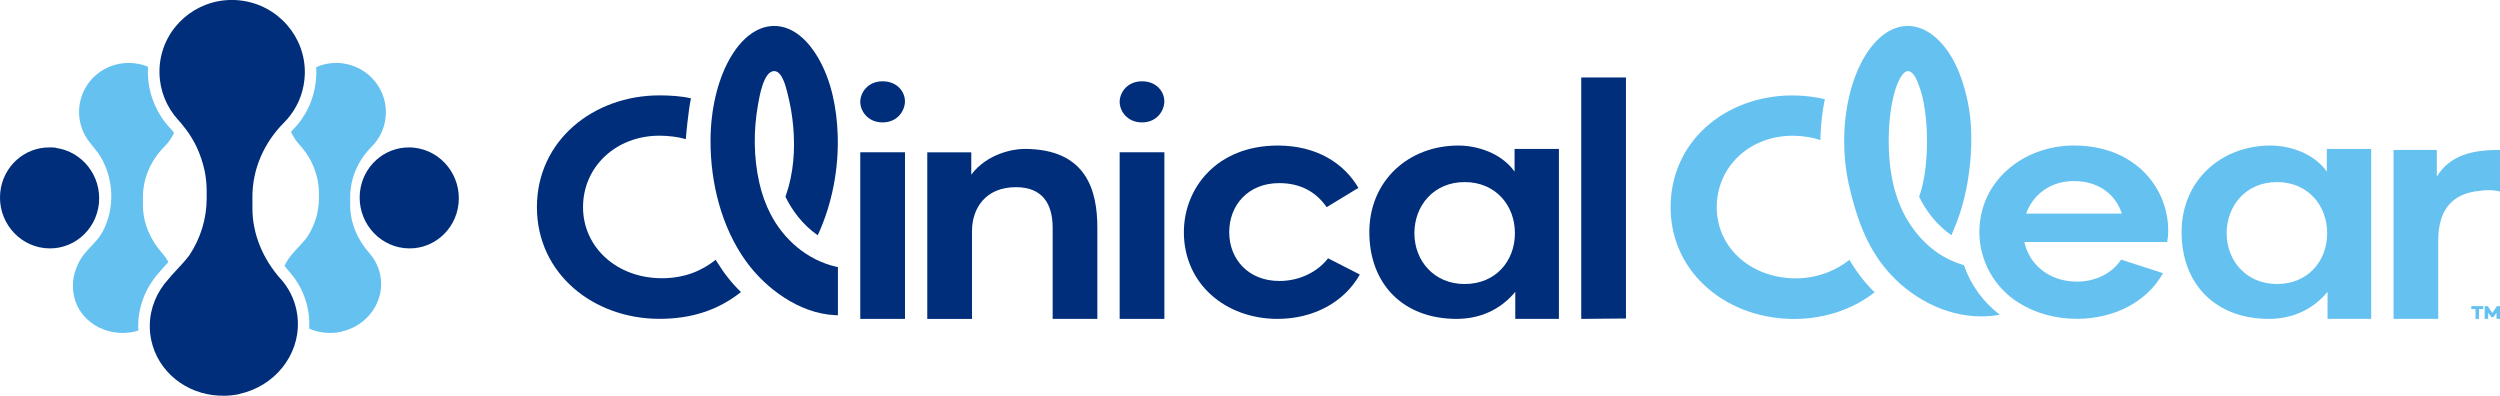
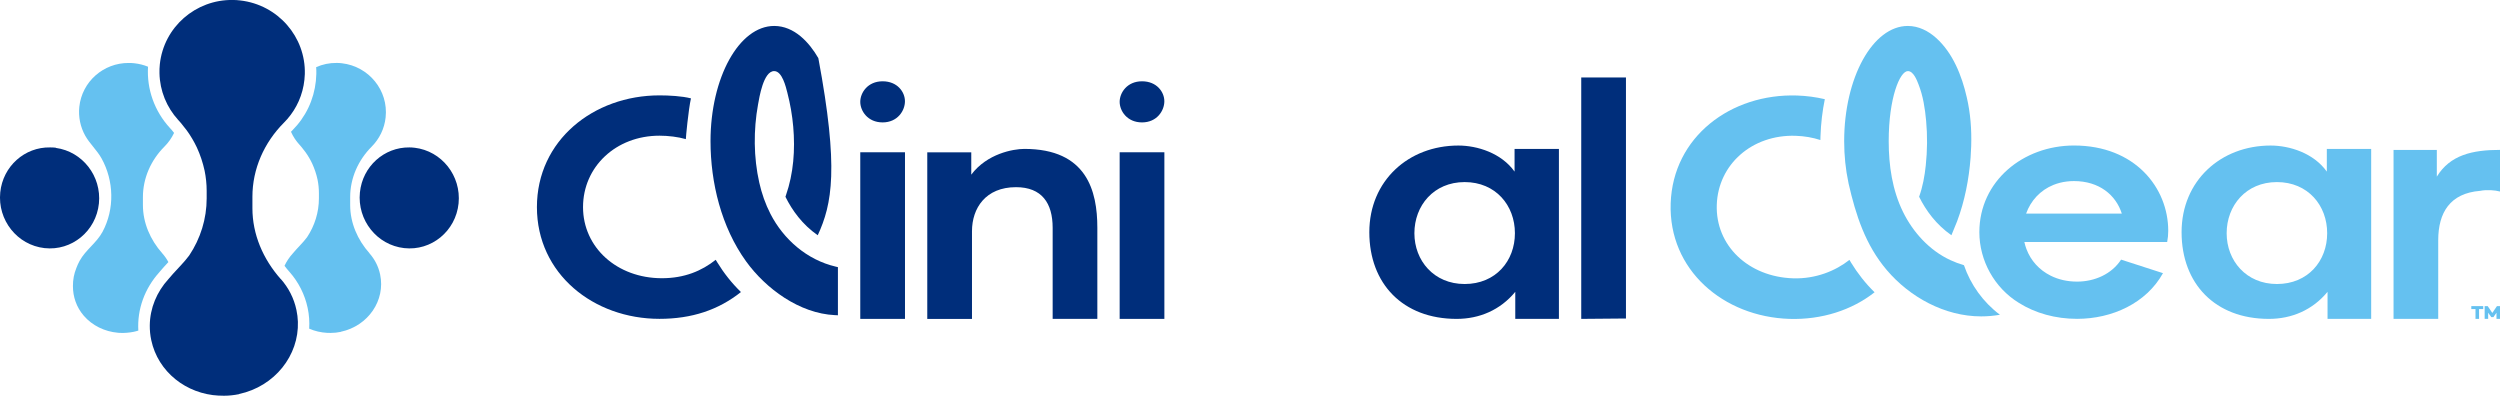
<svg xmlns="http://www.w3.org/2000/svg" width="240" height="38" viewBox="0 0 240 38" fill="none">
  <g clip-path="url(#clip0_6380_7938)">
    <path d="M98.339 14.295C97.264 14.295 94.753 14.752 93.242 16.767V14.622H89.018V30.616H93.311V22.196C93.311 19.984 94.62 17.969 97.535 17.969C100.015 17.969 101.055 19.498 101.055 21.869V30.613H105.345V21.869C105.345 18.329 104.338 14.295 98.342 14.295" fill="#002E7B" />
-     <path d="M122.801 26.972C119.885 26.972 118.006 24.924 118.006 22.292C118.006 19.661 119.851 17.579 122.801 17.579C124.81 17.579 126.321 18.392 127.358 19.888L130.407 18.036C128.999 15.631 126.352 13.972 122.667 13.972C116.835 13.972 113.652 18.036 113.652 22.292C113.652 27.265 117.673 30.613 122.636 30.613C126.087 30.613 129.037 29.02 130.545 26.356L127.495 24.797C126.489 26.096 124.779 26.975 122.804 26.975" fill="#002E7B" />
    <path d="M145.398 16.474C144.127 14.688 141.812 13.972 140.003 13.972C135.208 13.972 131.455 17.353 131.455 22.292C131.455 27.232 134.673 30.613 139.834 30.613C142.012 30.613 144.024 29.77 145.466 28.015V30.613H149.656V14.295H145.398V16.474ZM140.607 27.265C137.657 27.265 135.782 25.024 135.782 22.389C135.782 19.754 137.623 17.48 140.607 17.48C143.591 17.48 145.432 19.724 145.432 22.389C145.432 25.054 143.588 27.265 140.607 27.265Z" fill="#002E7B" />
    <path d="M151.799 30.613L156.092 30.576V7.434H151.799V30.613Z" fill="#002E7B" />
    <path d="M71.129 28.038C68.966 29.756 66.414 30.609 63.31 30.609C56.977 30.609 51.544 26.286 51.544 19.884C51.544 13.483 56.974 9.156 63.31 9.156C64.234 9.156 65.477 9.223 66.332 9.443C66.085 10.545 65.837 13.233 65.841 13.356C65.099 13.14 64.158 13.026 63.31 13.026C59.12 13.026 55.971 16.017 55.971 19.884C55.971 23.751 59.223 26.709 63.543 26.709C65.703 26.709 67.369 26.006 68.708 24.94C68.756 25.02 68.801 25.093 68.846 25.167C69.498 26.233 70.264 27.195 71.129 28.035" fill="#002E7B" />
    <path d="M111.78 14.618H107.487V30.613H111.78V14.618Z" fill="#002E7B" />
    <path d="M109.634 7.804C108.195 7.804 107.487 8.91 107.487 9.776C107.487 10.642 108.195 11.751 109.634 11.751C111.073 11.751 111.777 10.618 111.777 9.722C111.777 8.826 111.045 7.804 109.634 7.804Z" fill="#002E7B" />
    <path d="M86.879 14.618H82.586V30.613H86.879V14.618Z" fill="#002E7B" />
    <path d="M84.732 7.804C83.293 7.804 82.586 8.91 82.586 9.776C82.586 10.642 83.293 11.751 84.732 11.751C86.171 11.751 86.875 10.618 86.875 9.722C86.875 8.826 86.144 7.804 84.732 7.804Z" fill="#002E7B" />
-     <path d="M80.23 25.596L80.44 25.646V30.266L80.151 30.253C76.741 30.096 73.506 27.701 71.621 25.087C69.244 21.79 68.21 17.54 68.21 13.553C68.21 7.454 70.954 2.491 74.323 2.491C76.253 2.491 77.692 4.073 78.561 5.582C79.835 7.794 80.319 10.379 80.416 12.886C80.539 16.164 79.89 19.591 78.503 22.585C77.033 21.56 76.058 20.214 75.402 18.892C75.419 18.845 75.436 18.799 75.45 18.748C76.185 16.643 76.343 14.372 76.15 12.167C76.054 11.061 75.862 9.965 75.584 8.89C75.446 8.36 75.096 6.825 74.32 6.825C73.279 6.825 72.888 9.403 72.771 10.035C72.328 12.473 72.342 15.111 72.891 17.533C73.125 18.572 73.478 19.591 73.969 20.544C75.223 22.979 77.466 24.95 80.23 25.596Z" fill="#002E7B" />
+     <path d="M80.23 25.596L80.44 25.646V30.266L80.151 30.253C76.741 30.096 73.506 27.701 71.621 25.087C69.244 21.79 68.21 17.54 68.21 13.553C68.21 7.454 70.954 2.491 74.323 2.491C76.253 2.491 77.692 4.073 78.561 5.582C80.539 16.164 79.89 19.591 78.503 22.585C77.033 21.56 76.058 20.214 75.402 18.892C75.419 18.845 75.436 18.799 75.45 18.748C76.185 16.643 76.343 14.372 76.15 12.167C76.054 11.061 75.862 9.965 75.584 8.89C75.446 8.36 75.096 6.825 74.32 6.825C73.279 6.825 72.888 9.403 72.771 10.035C72.328 12.473 72.342 15.111 72.891 17.533C73.125 18.572 73.478 19.591 73.969 20.544C75.223 22.979 77.466 24.95 80.23 25.596Z" fill="#002E7B" />
    <path d="M223.375 16.474C222.104 14.688 219.79 13.972 217.98 13.972C213.186 13.972 209.432 17.353 209.432 22.292C209.432 27.232 212.65 30.613 217.812 30.613C219.989 30.613 222.001 29.77 223.444 28.015V30.613H227.633V14.295H223.375V16.474ZM218.584 27.265C215.634 27.265 213.759 25.024 213.759 22.389C213.759 19.754 215.6 17.48 218.584 17.48C221.569 17.48 223.409 19.724 223.409 22.389C223.409 25.054 221.565 27.265 218.584 27.265Z" fill="#65C1F0" />
    <path d="M233.935 16.96V14.392H229.78V30.609H234.069V23.069C234.069 20.404 235.209 18.549 238.091 18.322C238.726 18.192 239.529 18.256 240 18.386V14.389C237.352 14.389 235.209 14.875 233.935 16.957" fill="#65C1F0" />
    <path d="M237.246 29.67H237.648V30.613H237.988V29.67H238.389V29.387H237.246V29.67Z" fill="#65C1F0" />
    <path d="M239.262 30.043L238.819 29.387H238.527V30.613H238.863V30.023L239.165 30.443H239.368L239.663 30.023V30.613H240V29.387H239.708L239.262 30.043Z" fill="#65C1F0" />
    <path d="M208.151 22.159C208.151 18.032 204.968 13.969 199.102 13.969C194.215 13.969 190.018 17.39 190.018 22.289C190.018 25 191.447 27.625 193.82 29.08C195.386 30.063 197.316 30.609 199.401 30.609C202.753 30.609 206.039 29.117 207.646 26.223L203.625 24.924C202.718 26.319 201.077 27.035 199.401 27.035C198.453 27.035 197.598 26.832 196.877 26.472C195.767 25.923 194.953 25.014 194.538 23.908C194.455 23.691 194.39 23.465 194.339 23.232H208.048C208.117 22.875 208.151 22.519 208.151 22.159ZM194.507 20.504C194.947 19.275 195.857 18.262 197.134 17.749C197.526 17.593 197.951 17.48 198.408 17.426C198.631 17.396 198.865 17.383 199.102 17.383C201.516 17.383 203.123 18.712 203.694 20.504H194.51H194.507Z" fill="#65C1F0" />
    <path d="M177.683 25.177C177.635 25.104 177.59 25.027 177.545 24.95C176.206 26.009 174.303 26.785 172.147 26.719C167.827 26.582 164.677 23.555 164.811 19.658C164.942 15.791 168.191 12.903 172.377 13.036C173.225 13.063 174.025 13.203 174.757 13.443C174.757 13.319 174.764 13.196 174.767 13.073C174.808 11.831 174.953 10.638 175.183 9.522C174.324 9.319 173.431 9.199 172.507 9.169C166.178 8.966 160.604 13.116 160.385 19.518C160.168 25.919 165.45 30.409 171.779 30.613C174.884 30.712 177.789 29.77 179.96 28.058C179.094 27.215 178.335 26.249 177.683 25.183" fill="#65C1F0" />
    <path d="M188.538 25.46C188.088 25.327 187.652 25.163 187.244 24.974C185.217 24.038 183.645 22.289 182.69 20.344C181.653 18.232 181.316 15.874 181.316 13.553C181.316 9.386 182.388 6.825 183.157 6.825C183.7 6.825 184.033 7.727 184.18 8.107C184.616 9.216 184.802 10.418 184.908 11.594C185.039 13.016 185.025 14.455 184.874 15.877C184.768 16.893 184.582 17.922 184.235 18.888C184.888 20.211 185.867 21.556 187.336 22.582C187.336 22.582 187.838 21.37 187.879 21.253C188.614 19.295 189.019 17.206 189.177 15.131C189.205 14.762 189.225 14.392 189.235 14.022C189.284 12.447 189.167 10.851 188.803 9.313C188.336 7.278 187.484 5.093 185.87 3.644C185.125 2.974 184.187 2.491 183.153 2.491C179.785 2.491 177.041 7.454 177.041 13.553C177.041 14.931 177.178 16.27 177.449 17.533C177.456 17.57 177.463 17.609 177.466 17.626C178.153 20.634 179.074 23.508 181.134 25.93C183.332 28.514 186.677 30.373 190.19 30.373C190.805 30.373 191.406 30.319 191.993 30.216C190.383 29.01 189.181 27.335 188.538 25.457V25.46ZM187.044 29.883C187.192 29.926 187.333 29.963 187.467 30C187.333 29.966 187.192 29.926 187.044 29.883Z" fill="#65C1F0" />
    <path d="M9.496 19.531C9.76 16.907 7.916 14.549 5.361 14.199V14.179C5.175 14.159 4.993 14.152 4.808 14.152C2.376 14.105 0.278 15.957 0.024 18.469C-0.244 21.13 1.655 23.525 4.272 23.818C6.886 24.111 9.224 22.189 9.496 19.528" fill="#002E7B" />
    <path d="M39.799 14.185C39.631 14.162 39.462 14.152 39.298 14.152C36.88 14.126 34.806 15.971 34.552 18.469C34.284 21.13 36.183 23.525 38.8 23.818C41.413 24.111 43.752 22.189 44.023 19.528C44.291 16.873 42.402 14.489 39.799 14.182" fill="#002E7B" />
    <path d="M15.31 26.113C15.591 25.78 15.883 25.463 16.165 25.16C16.003 24.854 15.804 24.574 15.574 24.314C14.424 23.015 13.72 21.396 13.72 19.681V18.925C13.72 17.107 14.482 15.381 15.787 14.072C16.165 13.693 16.481 13.249 16.711 12.757C16.639 12.667 16.567 12.58 16.498 12.493C16.429 12.414 16.367 12.344 16.302 12.274C14.829 10.672 14.077 8.55 14.211 6.405C13.799 6.235 13.352 6.122 12.889 6.072C12.71 6.052 12.535 6.045 12.36 6.045C9.945 6.029 7.871 7.827 7.614 10.255C7.514 11.211 7.71 12.187 8.184 13.03C8.623 13.809 9.307 14.415 9.746 15.201C10.945 17.356 11.014 20.067 9.846 22.249C9.266 23.328 8.228 23.974 7.641 25.047C7.521 25.27 7.418 25.493 7.332 25.726C7.109 26.273 6.995 26.859 7.002 27.462C6.999 28.481 7.329 29.483 8.046 30.313C8.867 31.265 10.059 31.831 11.305 31.942C11.333 31.945 11.36 31.948 11.391 31.951C11.525 31.961 11.656 31.965 11.79 31.965C11.858 31.965 11.927 31.961 11.996 31.955C12.054 31.955 12.113 31.951 12.171 31.945C12.384 31.928 12.597 31.901 12.813 31.858C12.975 31.825 13.129 31.785 13.28 31.735C13.163 29.7 13.878 27.701 15.313 26.116" fill="#65C1F0" />
    <path d="M35.472 24.314C34.318 23.015 33.617 21.396 33.617 19.681V18.925C33.617 17.107 34.38 15.381 35.685 14.072C36.413 13.339 36.904 12.367 37.021 11.264C37.296 8.686 35.417 6.372 32.817 6.072C32.656 6.052 32.491 6.042 32.33 6.042C31.629 6.032 30.959 6.175 30.352 6.445C30.383 6.881 30.372 7.321 30.324 7.771C30.132 9.586 29.349 11.228 28.058 12.523C28.016 12.563 27.975 12.607 27.934 12.65C28.143 13.12 28.428 13.549 28.775 13.922C28.83 13.982 28.882 14.042 28.933 14.102C29.064 14.265 29.198 14.429 29.321 14.598C29.572 14.948 29.788 15.315 29.97 15.701C30.194 16.194 30.369 16.703 30.482 17.23C30.571 17.663 30.616 18.102 30.616 18.545V19.038C30.616 20.377 30.211 21.67 29.476 22.775C29.06 23.332 28.549 23.794 28.109 24.328C27.783 24.687 27.512 25.087 27.312 25.52C27.46 25.716 27.618 25.906 27.783 26.093C28.659 27.079 29.263 28.278 29.534 29.557C29.678 30.23 29.723 30.899 29.682 31.552C30.218 31.785 30.802 31.922 31.409 31.955C31.44 31.955 31.471 31.955 31.502 31.955C31.584 31.955 31.663 31.961 31.749 31.961C32.076 31.961 32.409 31.925 32.735 31.855V31.845C35.342 31.285 37.021 28.834 36.492 26.346C36.327 25.567 35.963 24.877 35.465 24.314" fill="#65C1F0" />
    <path d="M26.948 26.789C26.948 26.789 26.945 26.782 26.941 26.779C25.259 24.877 24.232 22.509 24.232 19.997V18.885C24.232 16.217 25.351 13.689 27.264 11.771C27.374 11.661 27.477 11.548 27.584 11.428C28.477 10.402 29.071 9.106 29.225 7.654C29.246 7.471 29.256 7.288 29.263 7.108C29.359 3.551 26.687 0.456 23.064 0.043C22.824 0.013 22.583 -0.003 22.346 -0.003C18.789 -0.05 15.725 2.591 15.344 6.165C15.313 6.458 15.303 6.745 15.31 7.031C15.344 8.73 16.007 10.302 17.096 11.504C17.109 11.518 17.123 11.534 17.137 11.548C17.216 11.634 17.291 11.721 17.367 11.807C17.563 12.047 17.755 12.287 17.94 12.533C18.311 13.046 18.627 13.586 18.895 14.149C19.228 14.868 19.475 15.621 19.644 16.394C19.771 17.023 19.84 17.669 19.84 18.322V19.045C19.84 21.003 19.249 22.902 18.167 24.521C17.693 25.16 17.126 25.71 16.598 26.299C16.45 26.462 16.306 26.626 16.165 26.799C15.056 28.015 14.396 29.58 14.379 31.239C14.376 31.705 14.417 32.178 14.52 32.651C15.169 35.709 17.889 37.827 21.011 37.98C21.055 37.98 21.096 37.98 21.141 37.98C21.261 37.983 21.381 37.993 21.502 37.99C21.982 37.99 22.467 37.937 22.947 37.84V37.827C26.375 37.091 28.713 34.12 28.597 30.882C28.586 30.513 28.538 30.14 28.459 29.763C28.219 28.621 27.687 27.608 26.955 26.782" fill="#002E7B" />
  </g>
  <defs>
    <clipPath id="clip0_6380_7938">
      <rect width="240" height="38" fill="white" />
    </clipPath>
  </defs>
</svg>